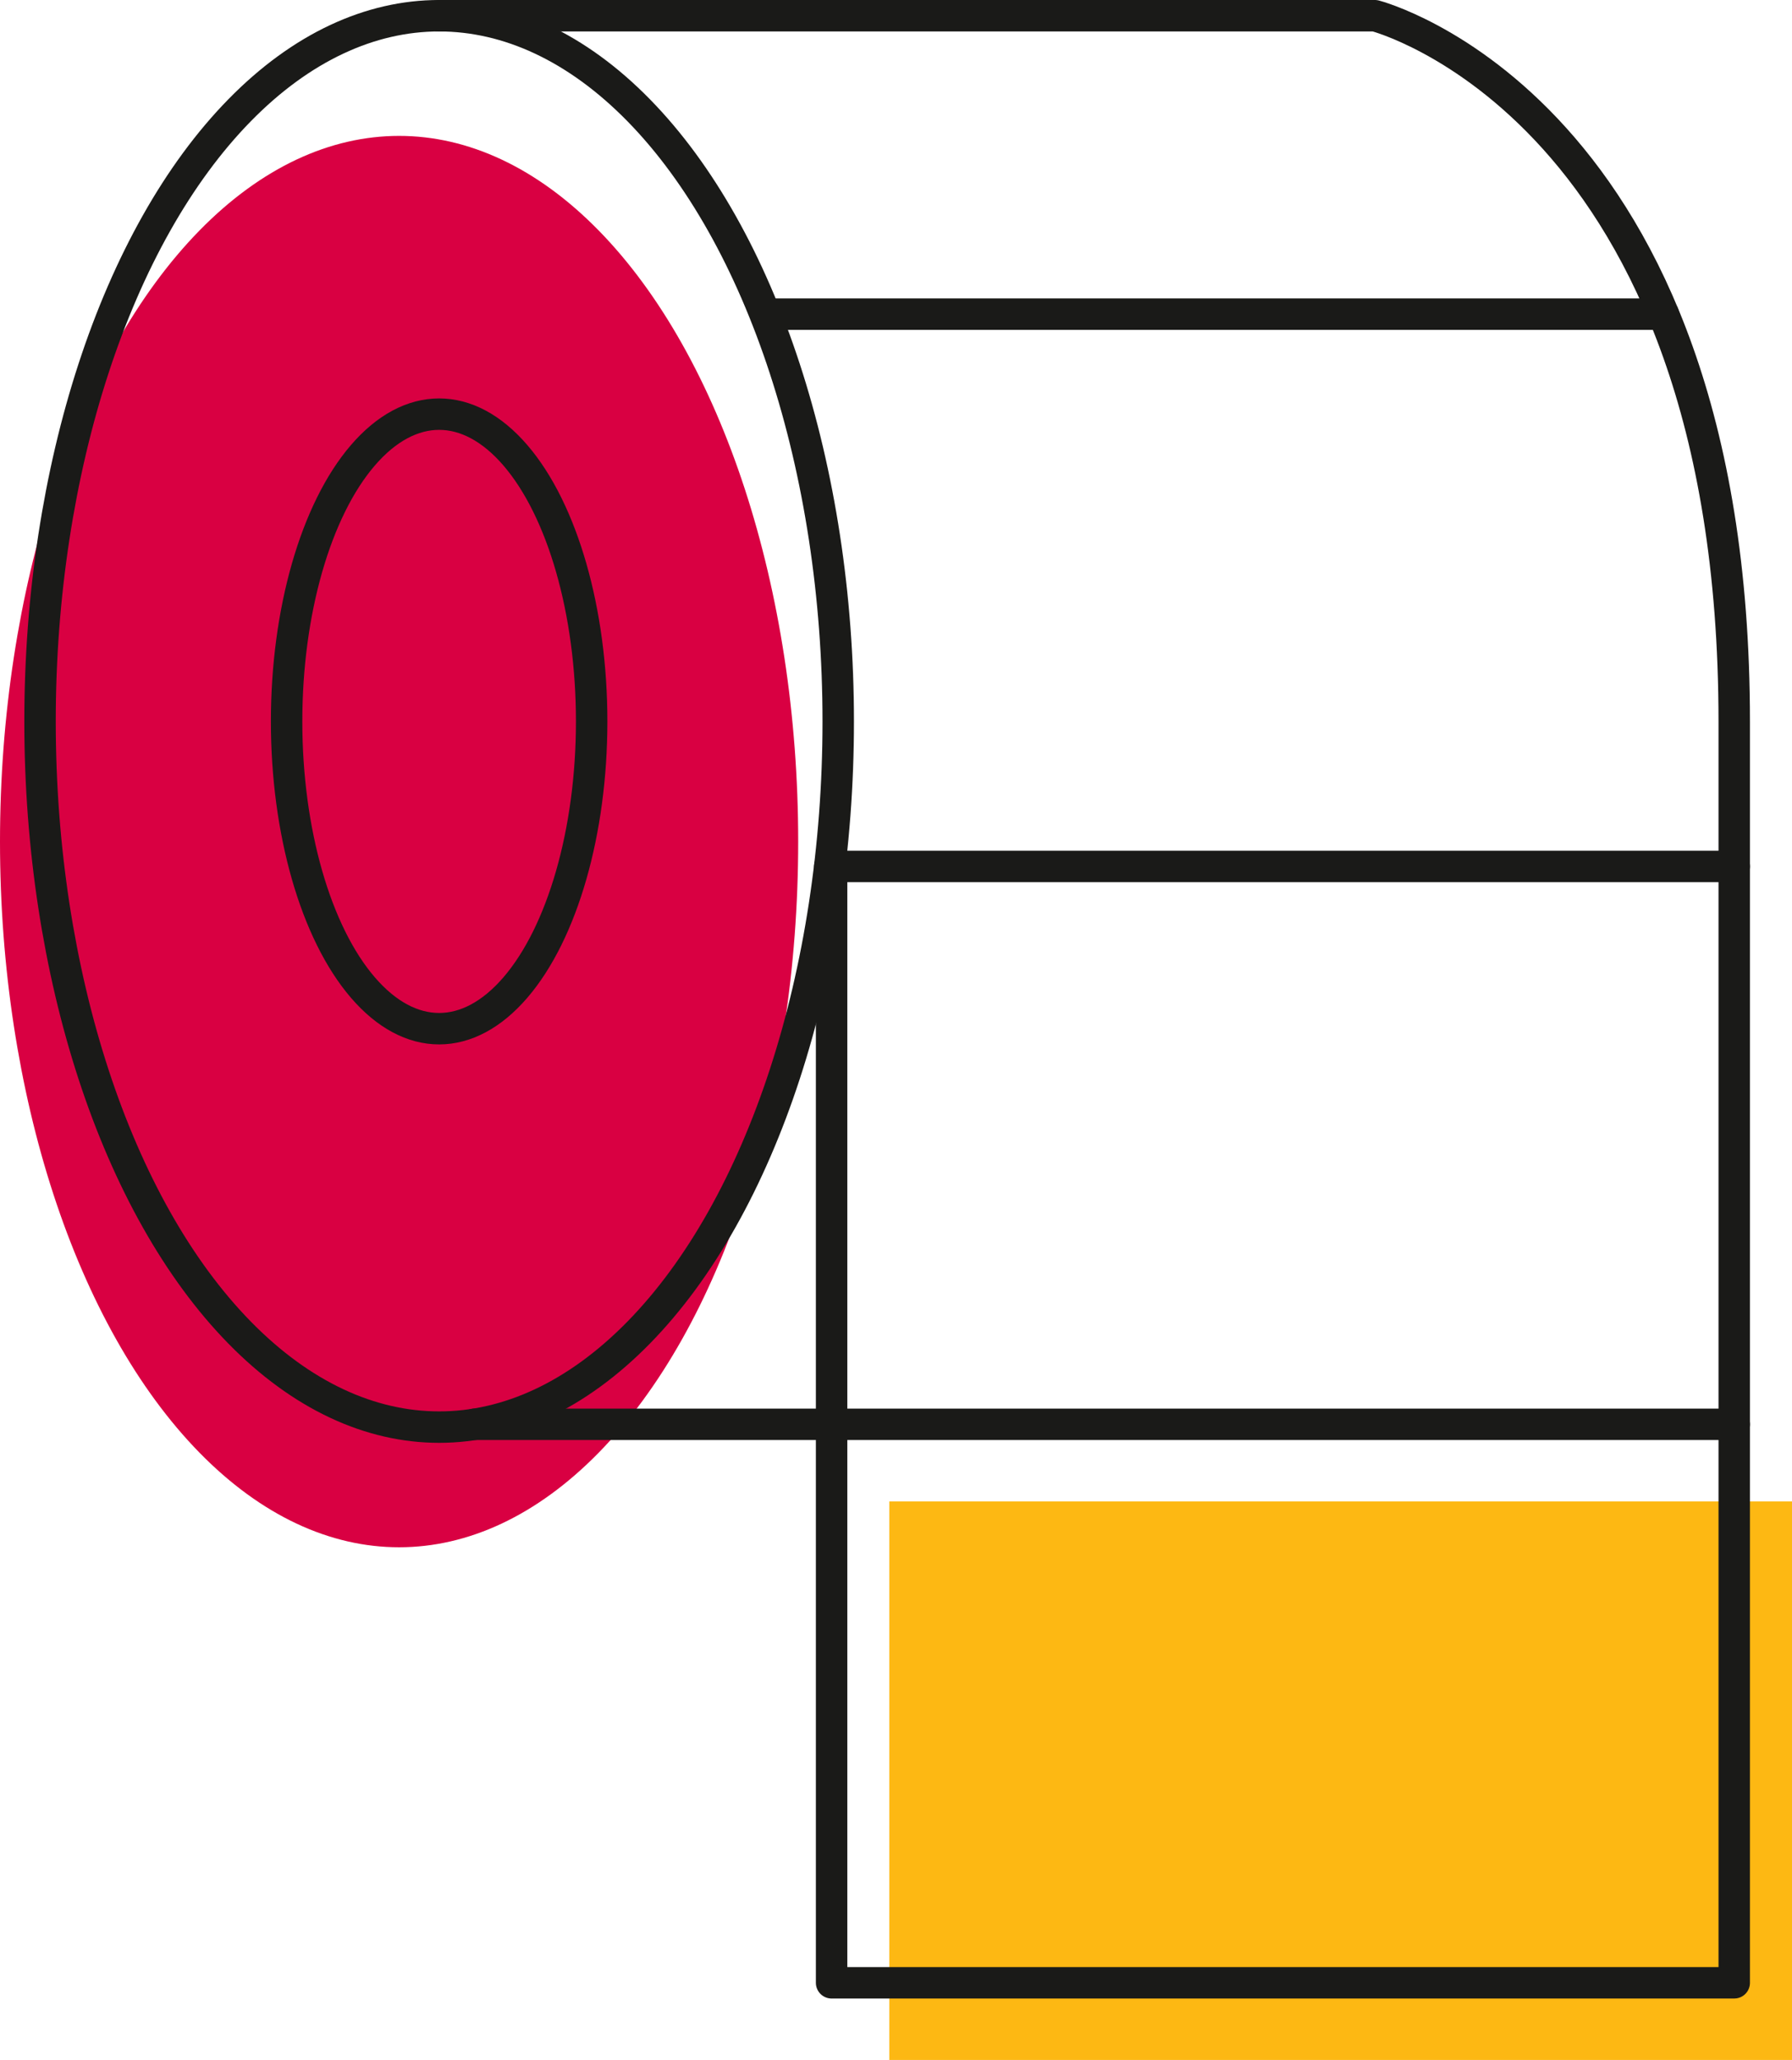
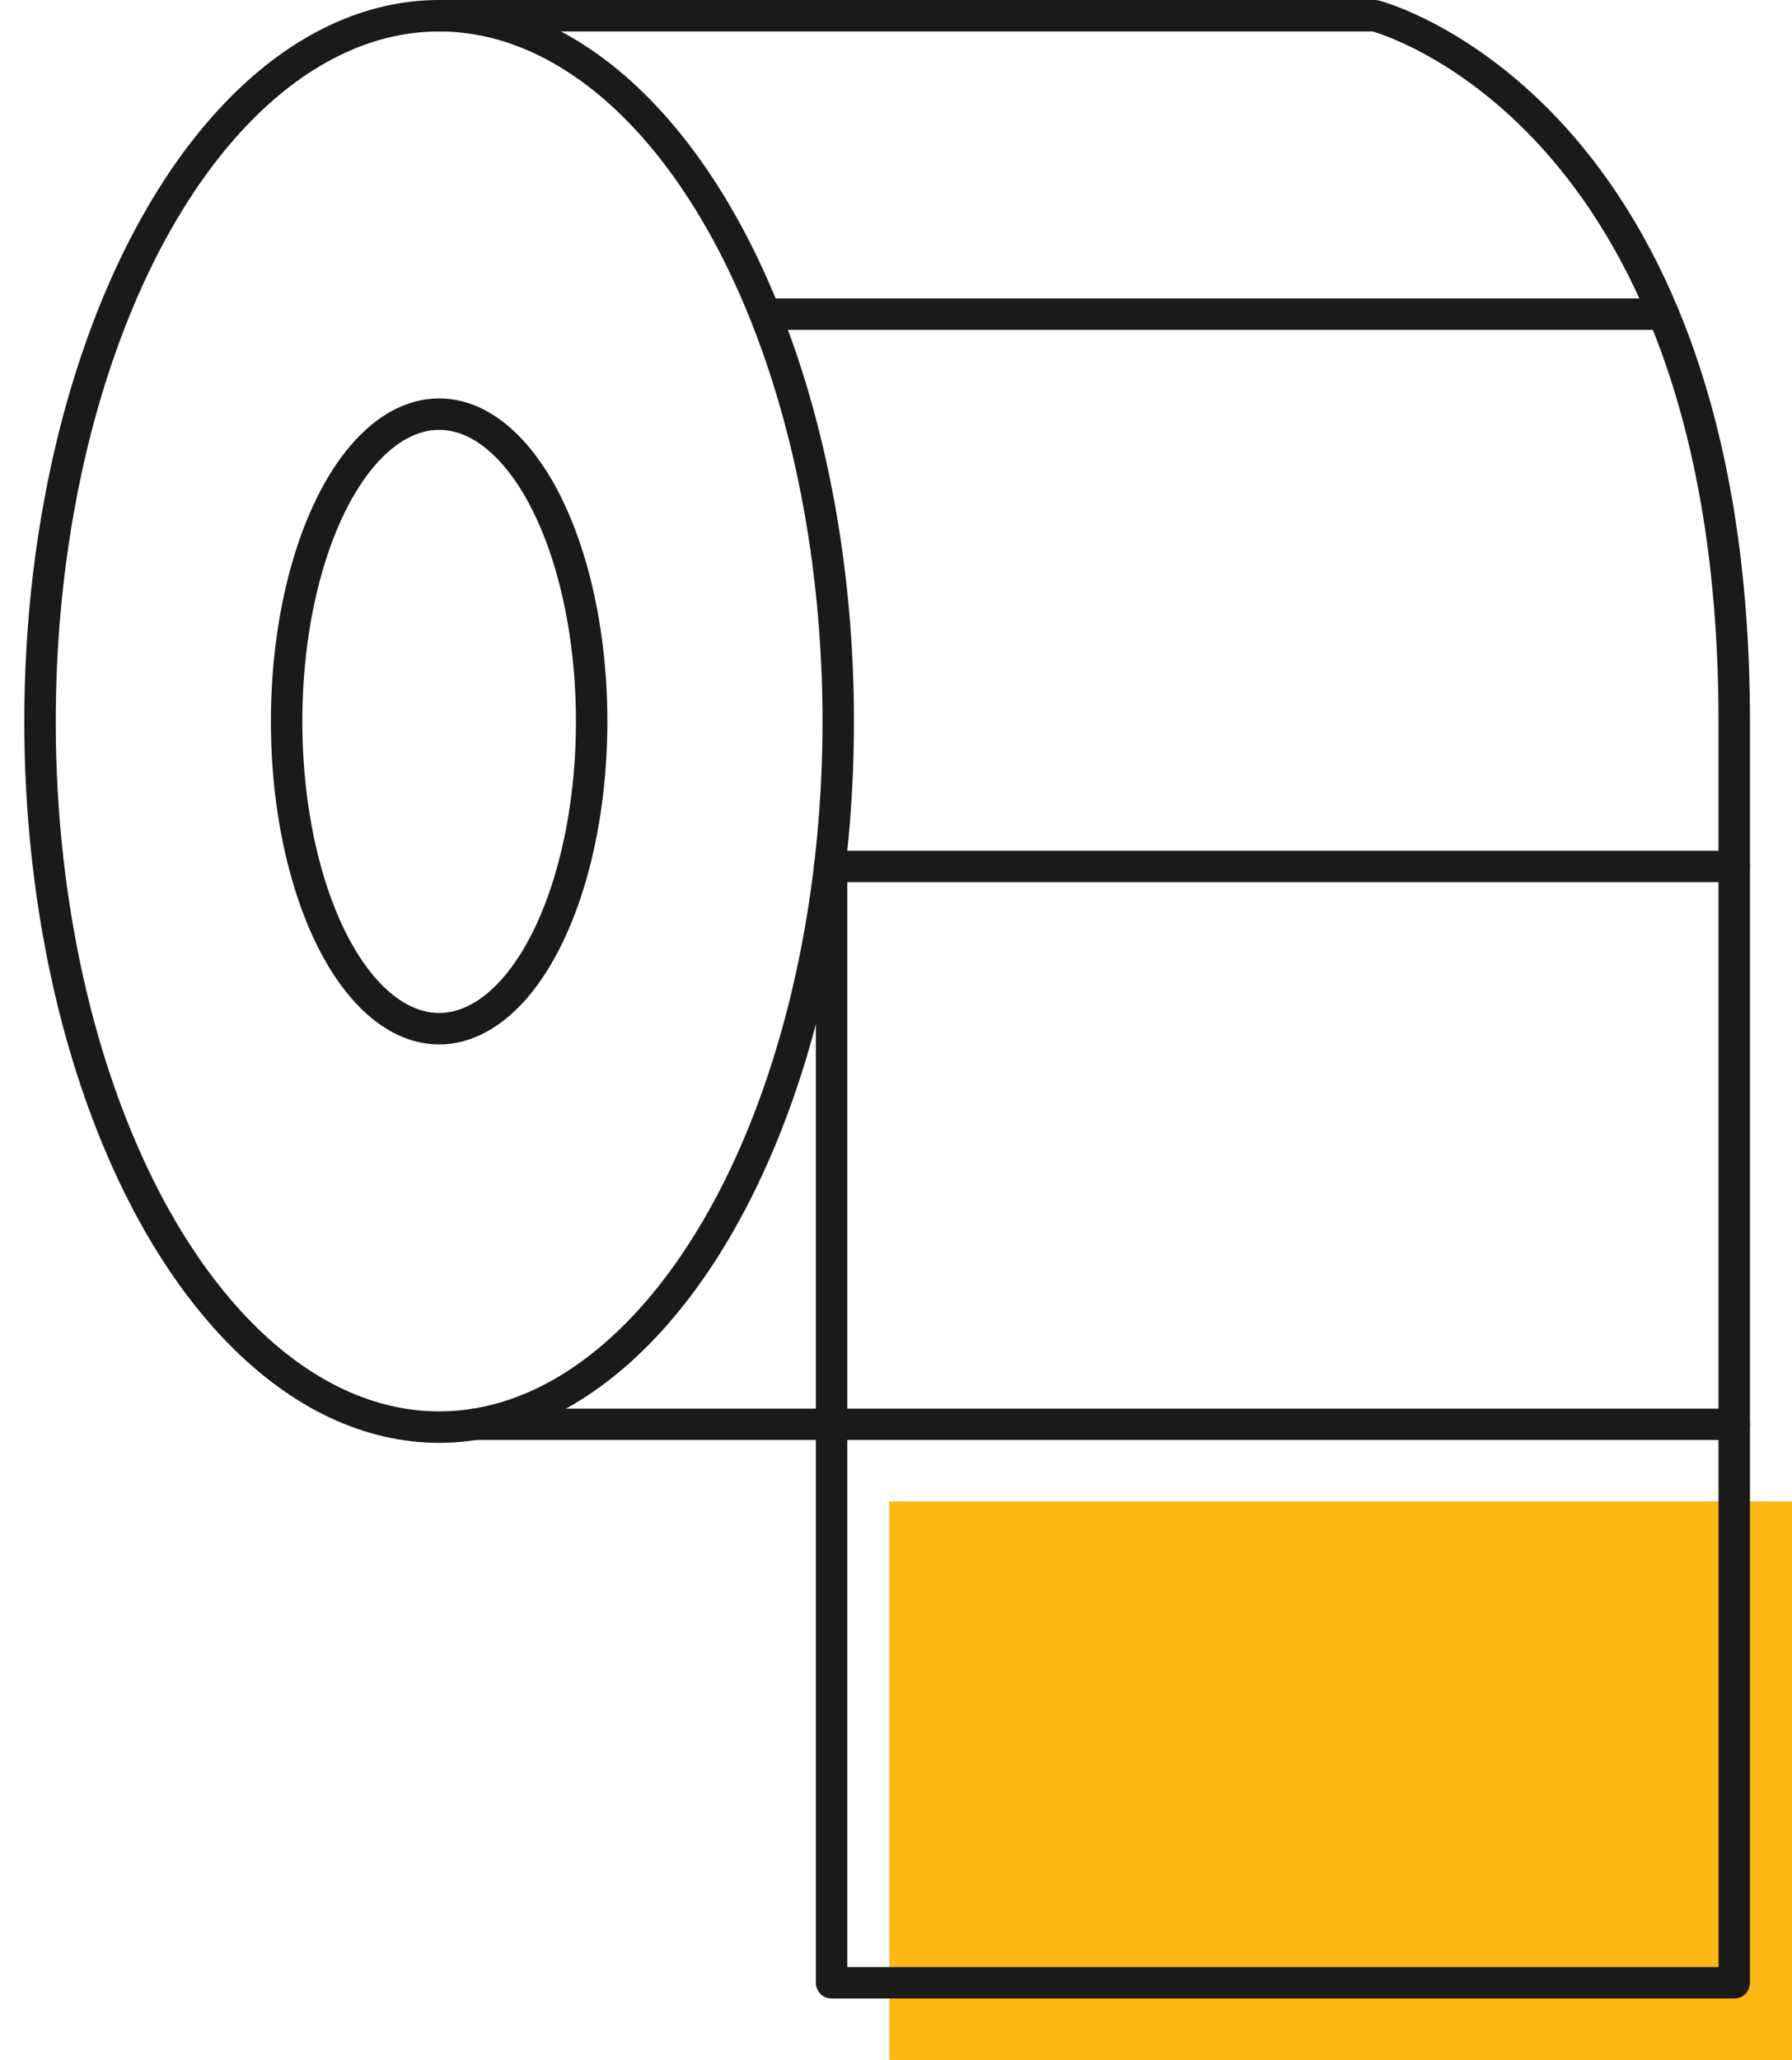
<svg xmlns="http://www.w3.org/2000/svg" width="113.996" height="131" viewBox="0 0 113.996 131">
  <g id="Group_55" data-name="Group 55" transform="translate(-12.049 -4.343)">
-     <ellipse id="Ellipse_17" data-name="Ellipse 17" cx="25.388" cy="44.878" rx="25.388" ry="44.878" transform="translate(12.049 12.985)" fill="#d90042" />
    <rect id="Rectangle_103" data-name="Rectangle 103" width="57.424" height="35.517" transform="translate(68.621 99.826)" fill="#fdb813" style="mix-blend-mode: multiply;isolation: isolate" />
    <ellipse id="Ellipse_18" data-name="Ellipse 18" cx="9.703" cy="19.541" rx="9.703" ry="19.541" transform="translate(30.281 30.68)" fill="none" stroke="#1a1a18" stroke-linecap="round" stroke-linejoin="round" stroke-width="2" />
    <ellipse id="Ellipse_19" data-name="Ellipse 19" cx="25.388" cy="44.878" rx="25.388" ry="44.878" transform="translate(14.596 5.343)" fill="none" stroke="#1a1a18" stroke-linecap="round" stroke-linejoin="round" stroke-width="2" />
    <path id="Path_87" data-name="Path 87" d="M43.134,5.343h59.53S125.52,11.2,125.52,50.22v80.218H68.1V58.591" transform="translate(-3.15 0)" fill="none" stroke="#1a1a18" stroke-linecap="round" stroke-linejoin="round" stroke-width="2" />
    <line id="Line_1" data-name="Line 1" x2="80.137" transform="translate(42.233 94.921)" fill="none" stroke="#1a1a18" stroke-linecap="round" stroke-linejoin="round" stroke-width="2" />
    <line id="Line_2" data-name="Line 2" x2="57.536" transform="translate(64.834 59.444)" fill="none" stroke="#1a1a18" stroke-linecap="round" stroke-linejoin="round" stroke-width="2" />
    <line id="Line_3" data-name="Line 3" x2="56.715" transform="translate(61.147 24.322)" fill="none" stroke="#1a1a18" stroke-linecap="round" stroke-linejoin="round" stroke-width="2" />
  </g>
</svg>